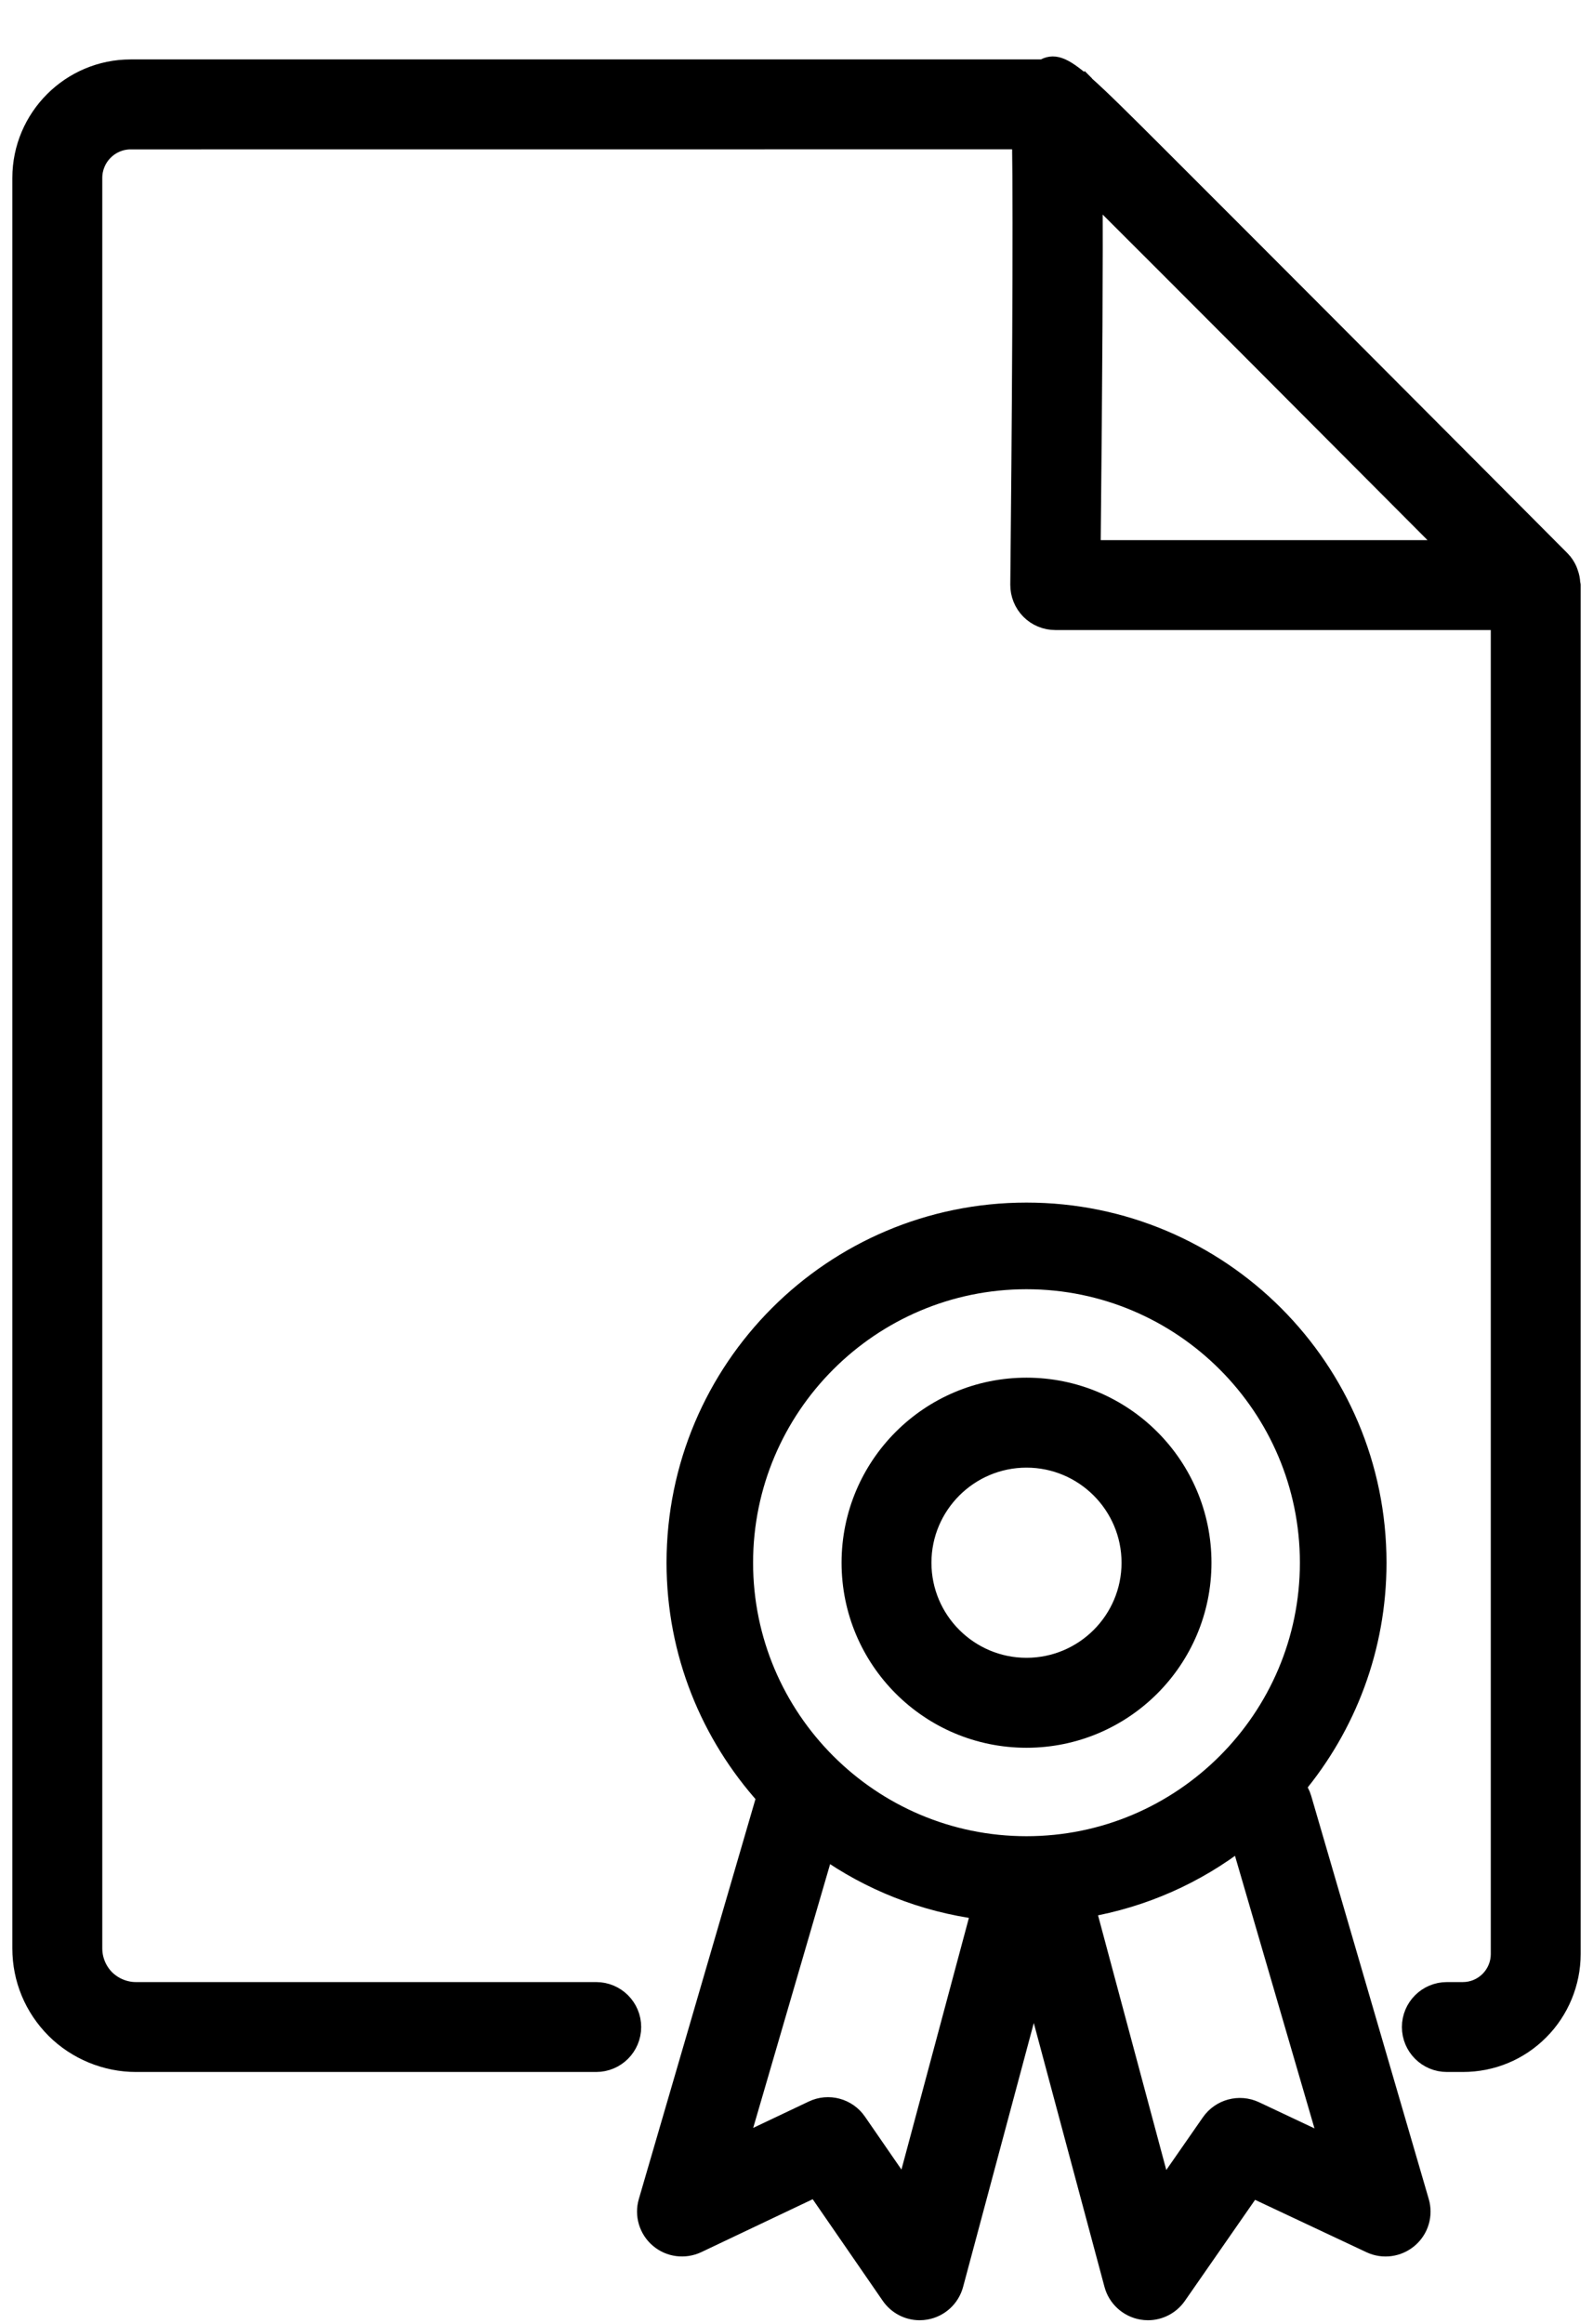
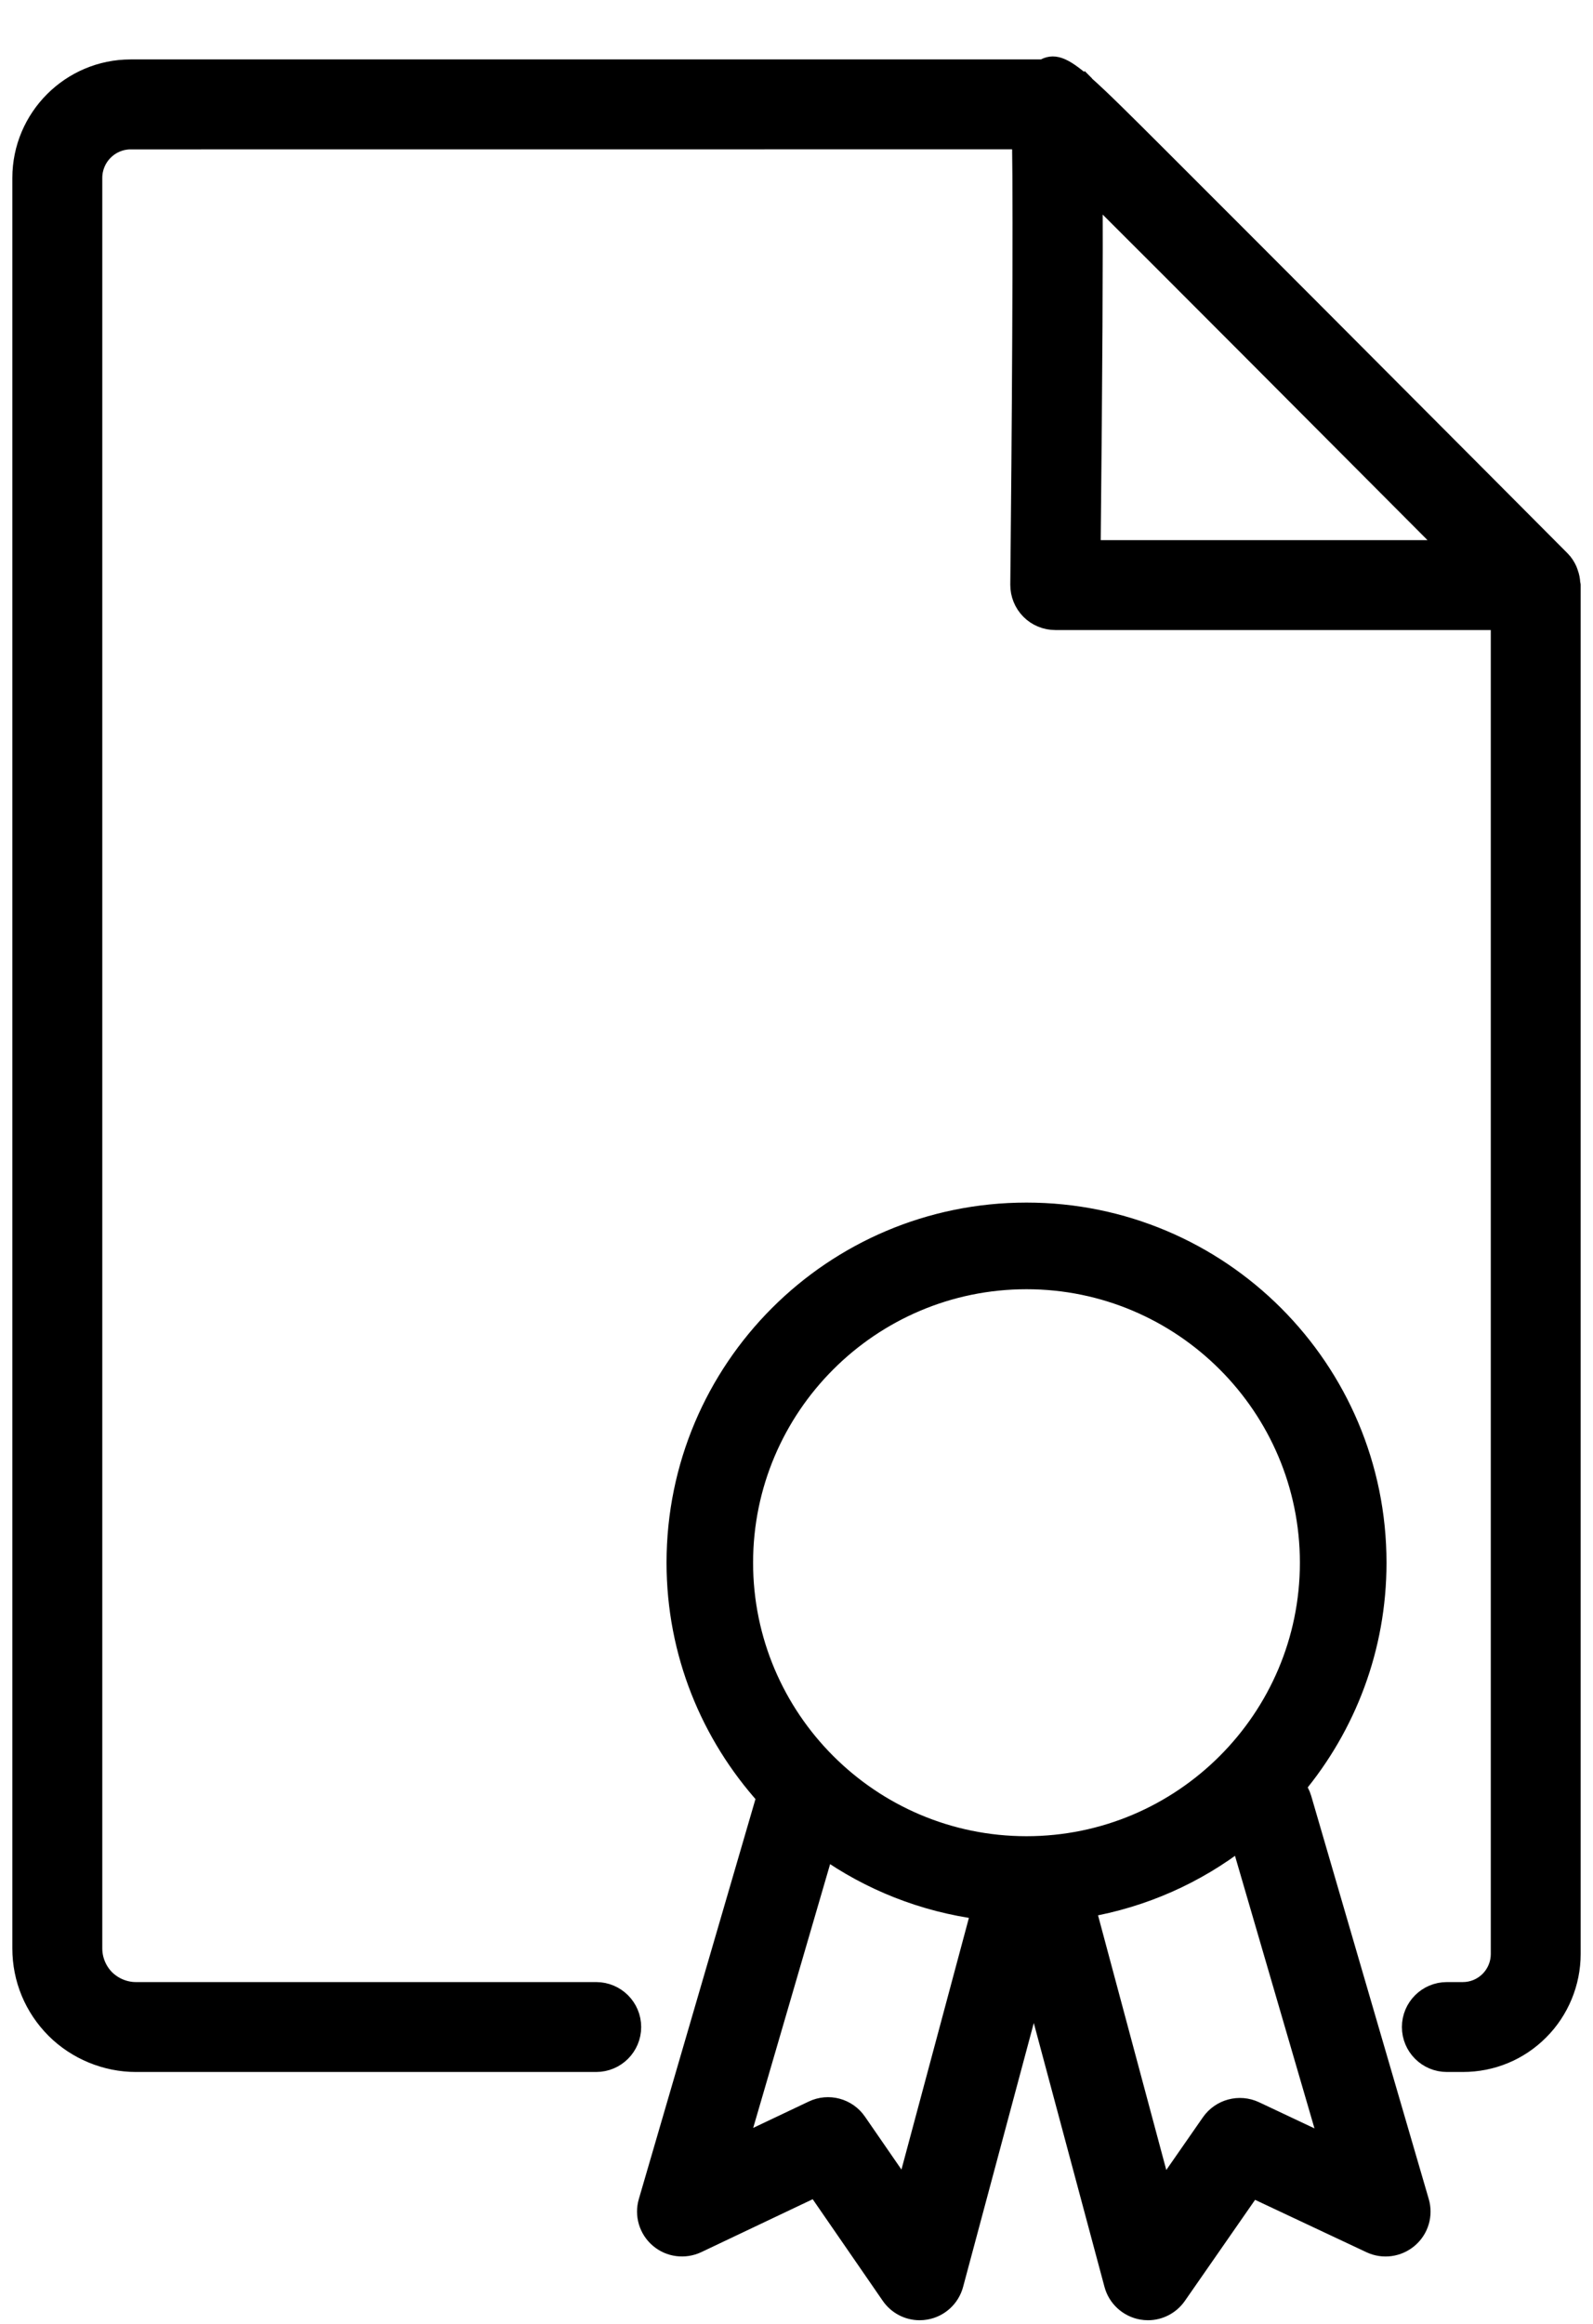
<svg xmlns="http://www.w3.org/2000/svg" width="24" height="35" viewBox="0 0 24 35" fill="none">
  <path d="M23.658 8.783C23.656 8.733 23.646 8.684 23.629 8.637C23.623 8.622 23.62 8.607 23.613 8.592C23.588 8.537 23.556 8.485 23.511 8.44C23.511 8.44 21.705 6.626 19.897 4.814C18.993 3.908 18.088 3.002 17.409 2.324C16.906 1.822 16.575 1.492 16.342 1.286C16.338 1.281 16.334 1.276 16.331 1.271C16.33 1.27 16.33 1.27 16.329 1.269L16.325 1.272C15.997 0.986 15.868 0.955 15.72 1.045L1.969 1.045C1.069 1.045 0.336 1.778 0.336 2.68V29.345C0.336 29.802 0.514 30.231 0.838 30.556C1.157 30.874 1.598 31.056 2.047 31.056H8.982C9.274 31.056 9.51 30.82 9.51 30.529C9.51 30.238 9.274 30.002 8.982 30.002H2.047C1.875 30.002 1.705 29.931 1.583 29.81C1.461 29.688 1.391 29.518 1.391 29.345V2.68C1.391 2.36 1.65 2.1 1.969 2.1L15.397 2.099C15.417 3.303 15.394 6.638 15.371 8.806C15.37 8.947 15.425 9.083 15.524 9.183C15.623 9.283 15.758 9.339 15.899 9.339H22.61V29.431C22.61 29.581 22.549 29.728 22.442 29.835C22.334 29.942 22.191 30.002 22.039 30.002H21.799C21.507 30.002 21.271 30.238 21.271 30.529C21.271 30.82 21.507 31.056 21.799 31.056H22.039C22.474 31.056 22.882 30.887 23.188 30.58C23.491 30.278 23.664 29.859 23.664 29.431V8.812C23.664 8.802 23.659 8.793 23.658 8.783ZM16.432 8.285C16.46 5.509 16.469 3.859 16.461 2.868C17.695 4.098 19.957 6.366 21.868 8.285H16.432Z" fill="black" stroke="black" stroke-width="0.3" />
  <path d="M19.61 27.088C19.59 27.021 19.558 26.962 19.517 26.91C20.279 25.995 20.739 24.82 20.739 23.536C20.739 20.623 18.378 18.262 15.465 18.262C12.553 18.262 10.192 20.623 10.192 23.536C10.192 24.892 10.708 26.124 11.549 27.058L9.769 33.16C9.71 33.359 9.775 33.575 9.933 33.709C10.091 33.844 10.313 33.872 10.501 33.784L12.295 32.932L13.422 34.566C13.521 34.711 13.684 34.795 13.856 34.795C13.886 34.795 13.916 34.792 13.946 34.787C14.149 34.752 14.312 34.602 14.365 34.404L15.575 29.889L16.785 34.404C16.838 34.602 17.002 34.751 17.204 34.787C17.234 34.792 17.265 34.795 17.295 34.795C17.465 34.795 17.628 34.712 17.728 34.568L18.858 32.942L20.651 33.785C20.838 33.873 21.06 33.843 21.218 33.708C21.376 33.574 21.44 33.359 21.381 33.16L19.61 27.088ZM15.465 19.267C17.819 19.267 19.734 21.182 19.734 23.536C19.734 25.89 17.819 27.805 15.465 27.805C13.111 27.805 11.196 25.89 11.196 23.536C11.196 21.182 13.111 19.267 15.465 19.267ZM13.642 33.028L12.908 31.964C12.761 31.75 12.481 31.675 12.248 31.787L11.11 32.327L12.42 27.836C13.106 28.323 13.912 28.648 14.786 28.761L13.642 33.028ZM18.904 31.797C18.671 31.688 18.393 31.763 18.246 31.974L17.51 33.033L16.356 28.729C17.226 28.58 18.021 28.221 18.69 27.702L20.041 32.333L18.904 31.797Z" fill="black" stroke="black" stroke-width="0.3" />
-   <path d="M15.465 26.173C16.921 26.173 18.102 24.992 18.102 23.536C18.102 22.08 16.921 20.899 15.465 20.899C14.009 20.899 12.829 22.08 12.829 23.536C12.829 24.992 14.009 26.173 15.465 26.173ZM15.465 21.954C16.338 21.954 17.047 22.664 17.047 23.536C17.047 24.409 16.338 25.118 15.465 25.118C14.593 25.118 13.883 24.409 13.883 23.536C13.883 22.664 14.593 21.954 15.465 21.954Z" fill="black" stroke="black" stroke-width="0.3" />
</svg>